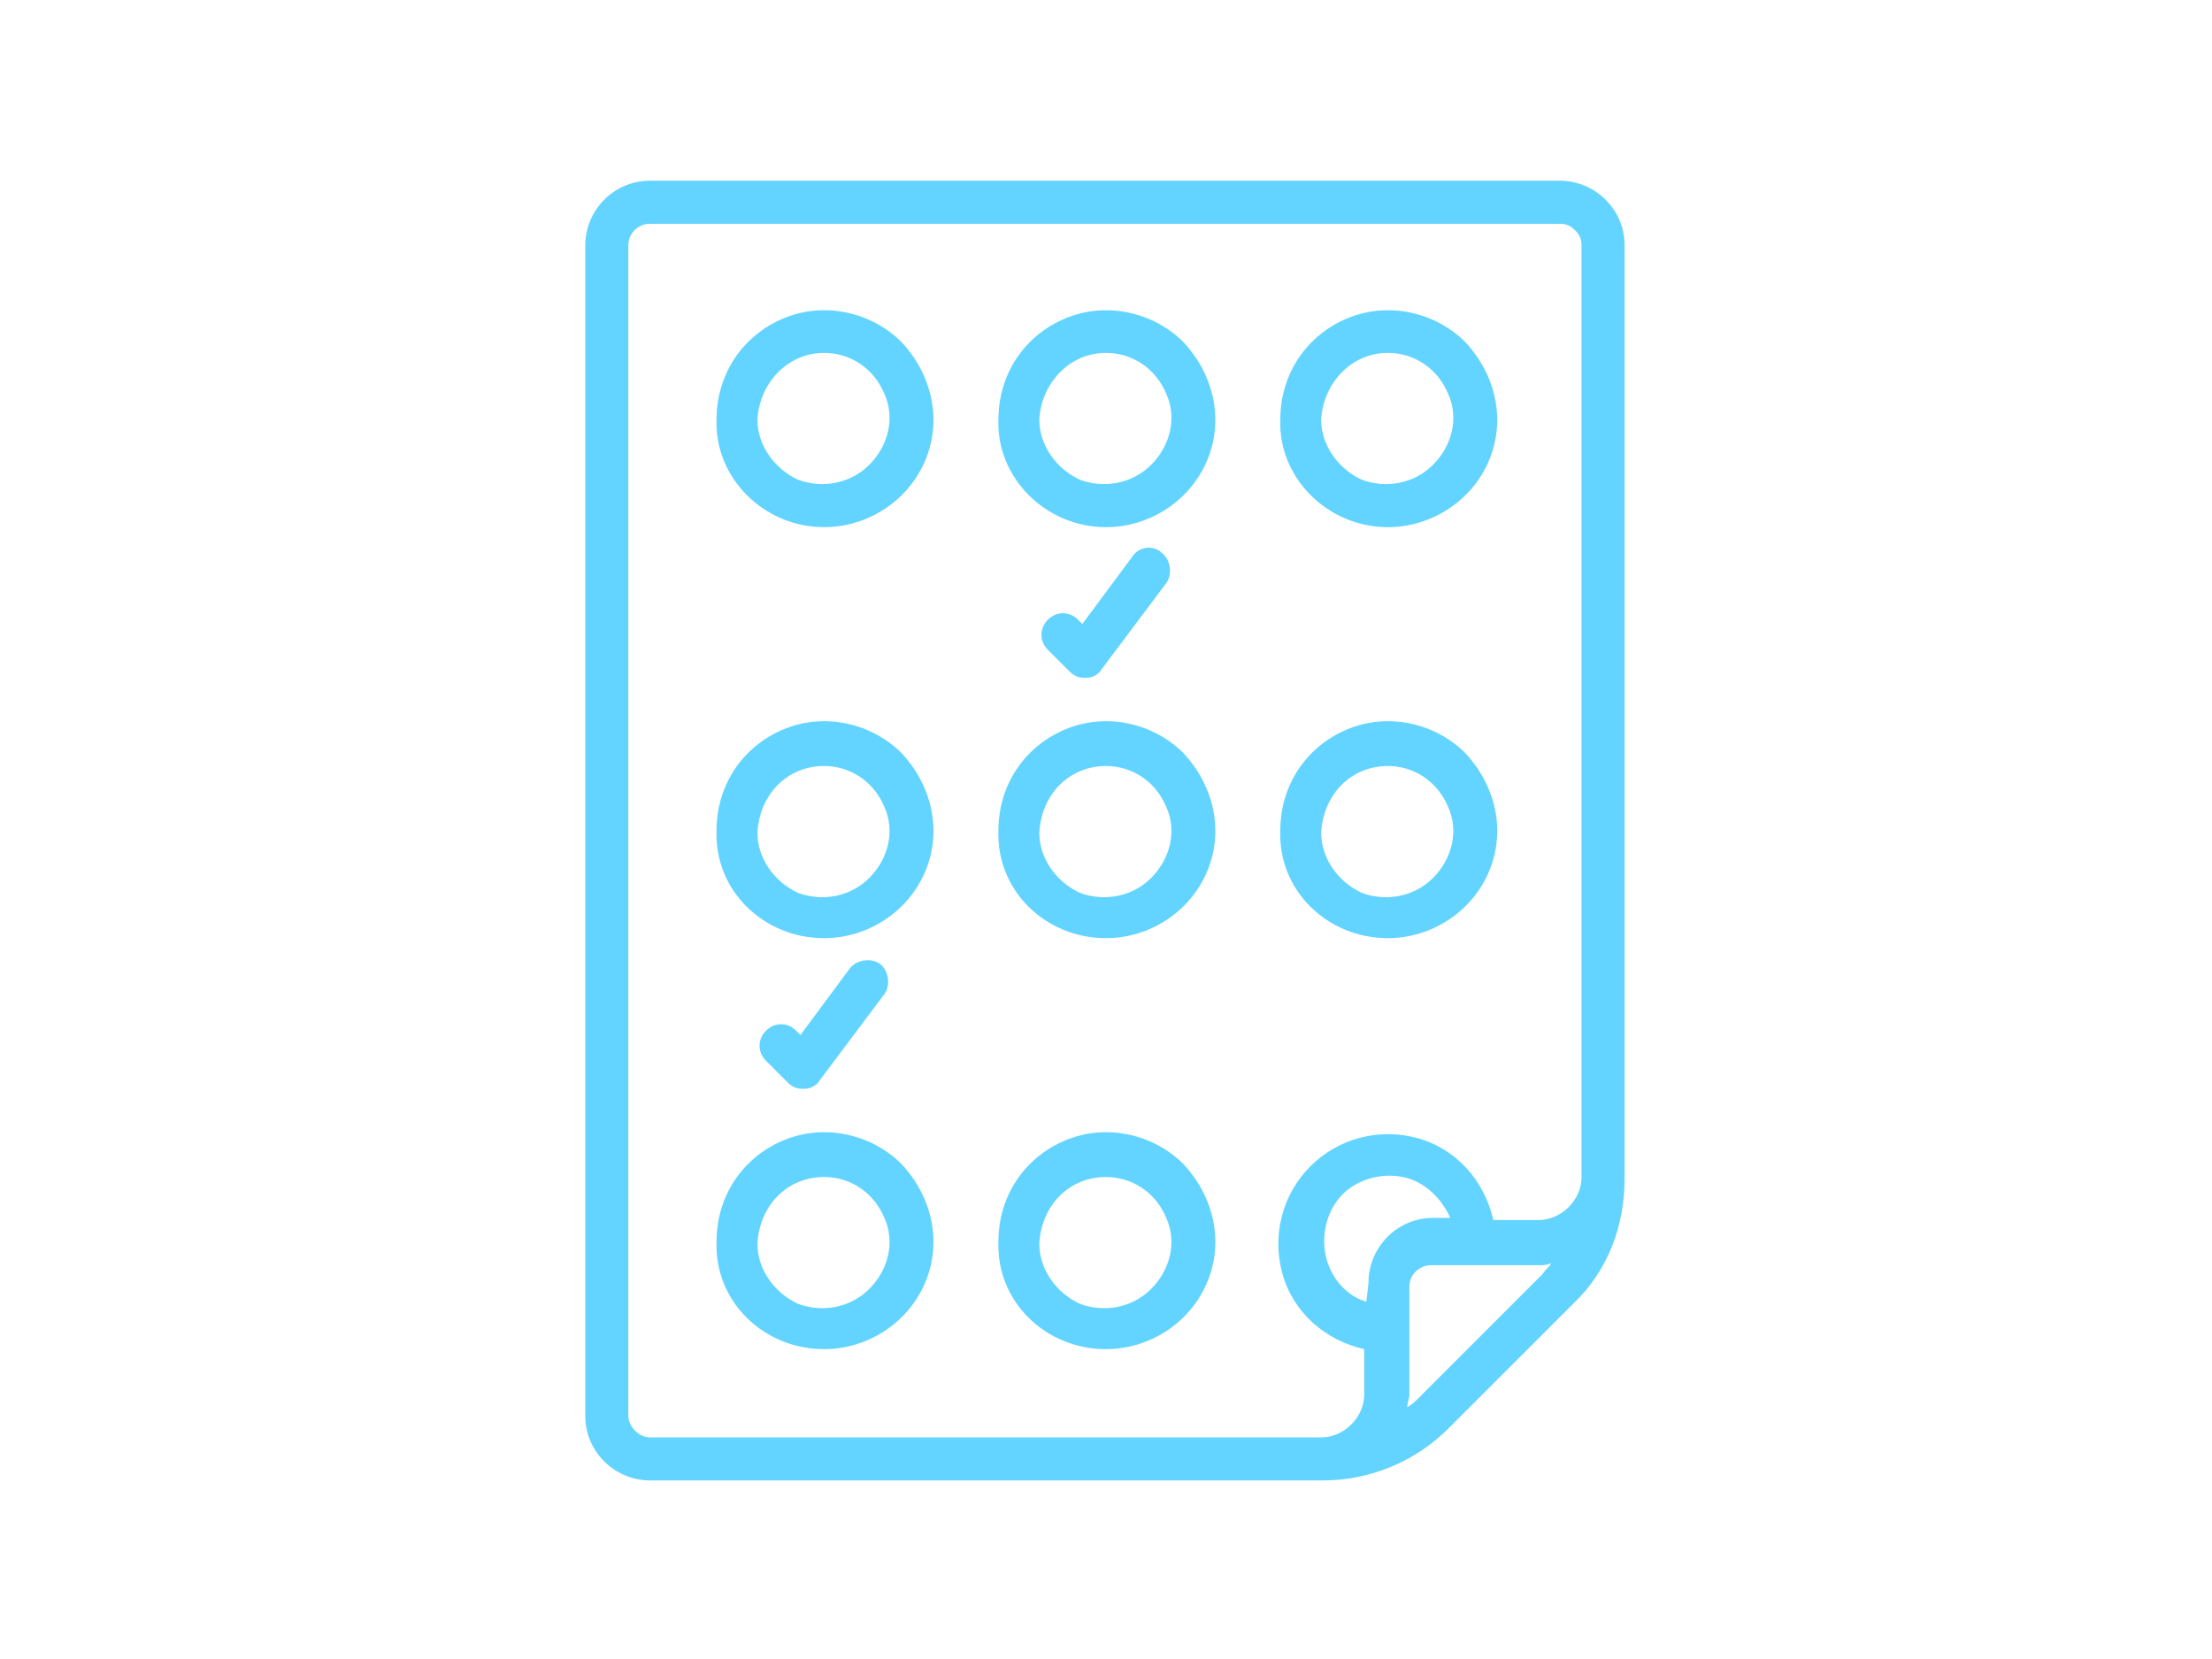
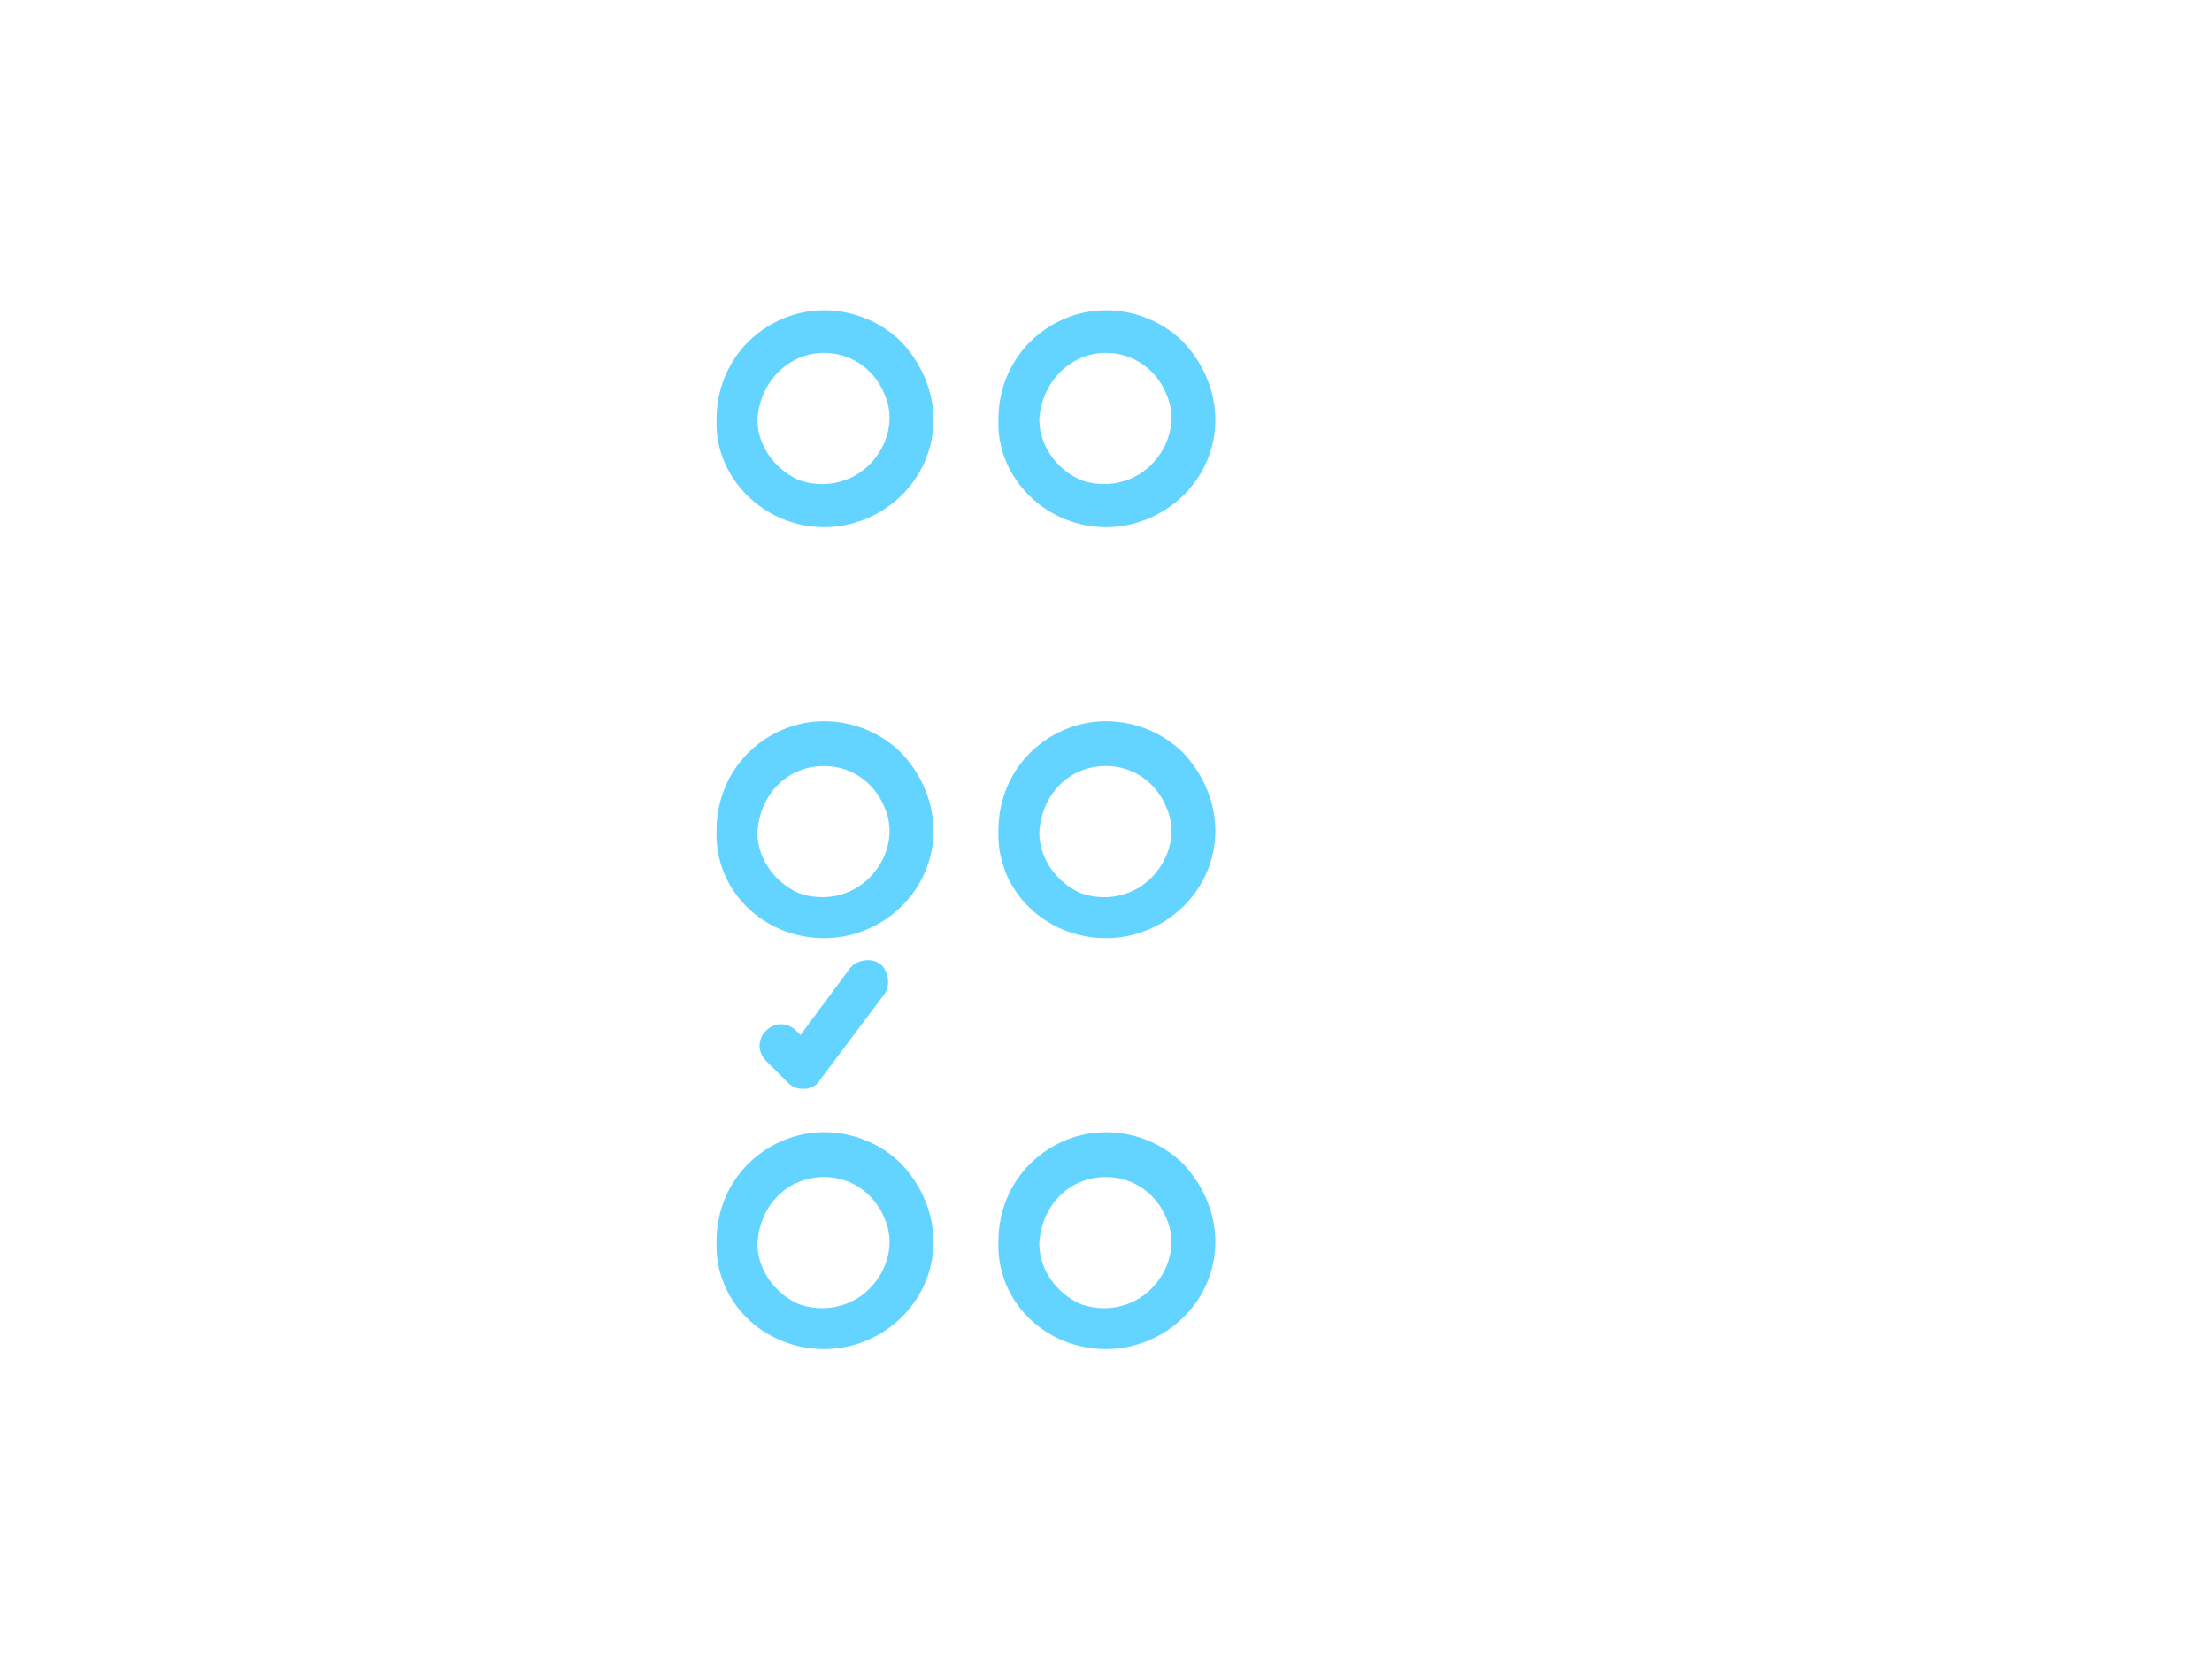
<svg xmlns="http://www.w3.org/2000/svg" version="1.1" id="Capa_1" x="0px" y="0px" viewBox="0 0 102.8 77.1" style="enable-background:new 0 0 102.8 77.1;" xml:space="preserve">
  <style type="text/css">
	.st0{fill:#62D4FF;}
	.st1{fill:#62D4FF;stroke:#62D4FF;stroke-miterlimit:10;}
	.st2{fill-rule:evenodd;clip-rule:evenodd;fill:#62D4FF;}
	.st3{fill:#62D4FF;stroke:#62D4FF;stroke-width:0.5;stroke-miterlimit:10;}
</style>
  <g>
-     <path class="st0" d="M61.5,68.8c2.2,0,4.3-0.9,5.8-2.4l5.8-5.8c1.6-1.5,2.4-3.6,2.4-5.8V11.4c0-1.7-1.4-3-3-3H30.2   c-1.7,0-3,1.4-3,3v54.4c0,1.7,1.4,3,3,3H61.5z M63.5,60.5c-1-0.3-1.7-1.2-1.9-2.2c-0.2-1,0.1-2.1,0.8-2.8c0.7-0.7,1.8-1,2.8-0.8   c1,0.2,1.8,1,2.2,1.9h-0.8c-1.7,0-3,1.4-3,3L63.5,60.5z M65.9,65c-0.1,0.1-0.3,0.3-0.5,0.4v0c0-0.2,0.1-0.4,0.1-0.6v-5   c0-0.6,0.5-1,1-1h5c0.2,0,0.4,0,0.6-0.1c-0.1,0.2-0.3,0.3-0.4,0.5L65.9,65z M29.2,65.8V11.4c0-0.6,0.5-1,1-1h42.3   c0.3,0,0.5,0.1,0.7,0.3s0.3,0.4,0.3,0.7v43.3c0,0.5-0.2,1-0.6,1.4c-0.4,0.4-0.9,0.6-1.4,0.6h-2.1c-0.4-1.8-1.7-3.3-3.5-3.8   s-3.7,0-5,1.3c-1.3,1.3-1.8,3.2-1.3,5s2,3.1,3.8,3.5v2.1c0,0.5-0.2,1-0.6,1.4c-0.4,0.4-0.9,0.6-1.4,0.6H30.2   C29.7,66.8,29.2,66.3,29.2,65.8L29.2,65.8z" />
    <path class="st0" d="M38.3,24.5c2,0,3.9-1.2,4.7-3.1c0.8-1.9,0.3-4-1.1-5.5c-1.4-1.4-3.6-1.9-5.5-1.1c-1.9,0.8-3.1,2.6-3.1,4.7   C33.2,22.2,35.5,24.5,38.3,24.5z M38.3,16.4L38.3,16.4c1.2,0,2.3,0.7,2.8,1.9c0.5,1.1,0.2,2.4-0.7,3.3c-0.9,0.9-2.2,1.1-3.3,0.7   c-1.1-0.5-1.9-1.6-1.9-2.8C35.3,17.8,36.6,16.4,38.3,16.4L38.3,16.4z" />
    <path class="st0" d="M51.4,24.5c2,0,3.9-1.2,4.7-3.1c0.8-1.9,0.3-4-1.1-5.5c-1.4-1.4-3.6-1.9-5.5-1.1c-1.9,0.8-3.1,2.6-3.1,4.7   C46.3,22.2,48.6,24.5,51.4,24.5z M51.4,16.4L51.4,16.4c1.2,0,2.3,0.7,2.8,1.9c0.5,1.1,0.2,2.4-0.7,3.3c-0.9,0.9-2.2,1.1-3.3,0.7   c-1.1-0.5-1.9-1.6-1.9-2.8C48.4,17.8,49.7,16.4,51.4,16.4L51.4,16.4z" />
-     <path class="st0" d="M64.5,24.5c2,0,3.9-1.2,4.7-3.1c0.8-1.9,0.3-4-1.1-5.5c-1.4-1.4-3.6-1.9-5.5-1.1c-1.9,0.8-3.1,2.6-3.1,4.7   C59.4,22.2,61.7,24.5,64.5,24.5z M64.5,16.4L64.5,16.4c1.2,0,2.3,0.7,2.8,1.9c0.5,1.1,0.2,2.4-0.7,3.3c-0.9,0.9-2.2,1.1-3.3,0.7   c-1.1-0.5-1.9-1.6-1.9-2.8C61.5,17.8,62.8,16.4,64.5,16.4L64.5,16.4z" />
    <path class="st0" d="M38.3,43.6c2,0,3.9-1.2,4.7-3.1c0.8-1.9,0.3-4-1.1-5.5c-1.4-1.4-3.6-1.9-5.5-1.1c-1.9,0.8-3.1,2.6-3.1,4.7   C33.2,41.4,35.5,43.6,38.3,43.6z M38.3,35.6c1.2,0,2.3,0.7,2.8,1.9c0.5,1.1,0.2,2.4-0.7,3.3c-0.9,0.9-2.2,1.1-3.3,0.7   c-1.1-0.5-1.9-1.6-1.9-2.8C35.3,36.9,36.6,35.6,38.3,35.6L38.3,35.6z" />
    <path class="st0" d="M51.4,43.6c2,0,3.9-1.2,4.7-3.1c0.8-1.9,0.3-4-1.1-5.5c-1.4-1.4-3.6-1.9-5.5-1.1c-1.9,0.8-3.1,2.6-3.1,4.7   C46.3,41.4,48.6,43.6,51.4,43.6z M51.4,35.6c1.2,0,2.3,0.7,2.8,1.9c0.5,1.1,0.2,2.4-0.7,3.3c-0.9,0.9-2.2,1.1-3.3,0.7   c-1.1-0.5-1.9-1.6-1.9-2.8C48.4,36.9,49.7,35.6,51.4,35.6L51.4,35.6z" />
-     <path class="st0" d="M64.5,43.6c2,0,3.9-1.2,4.7-3.1c0.8-1.9,0.3-4-1.1-5.5c-1.4-1.4-3.6-1.9-5.5-1.1c-1.9,0.8-3.1,2.6-3.1,4.7   C59.4,41.4,61.7,43.6,64.5,43.6z M64.5,35.6c1.2,0,2.3,0.7,2.8,1.9c0.5,1.1,0.2,2.4-0.7,3.3c-0.9,0.9-2.2,1.1-3.3,0.7   c-1.1-0.5-1.9-1.6-1.9-2.8C61.5,36.9,62.8,35.6,64.5,35.6L64.5,35.6z" />
    <path class="st0" d="M38.3,62.7c2,0,3.9-1.2,4.7-3.1c0.8-1.9,0.3-4-1.1-5.5c-1.4-1.4-3.6-1.9-5.5-1.1c-1.9,0.8-3.1,2.6-3.1,4.7   C33.2,60.5,35.5,62.7,38.3,62.7z M38.3,54.7c1.2,0,2.3,0.7,2.8,1.9c0.5,1.1,0.2,2.4-0.7,3.3c-0.9,0.9-2.2,1.1-3.3,0.7   c-1.1-0.5-1.9-1.6-1.9-2.8C35.3,56,36.6,54.7,38.3,54.7L38.3,54.7z" />
    <path class="st0" d="M51.4,62.7c2,0,3.9-1.2,4.7-3.1c0.8-1.9,0.3-4-1.1-5.5c-1.4-1.4-3.6-1.9-5.5-1.1c-1.9,0.8-3.1,2.6-3.1,4.7   C46.3,60.5,48.6,62.7,51.4,62.7z M51.4,54.7c1.2,0,2.3,0.7,2.8,1.9c0.5,1.1,0.2,2.4-0.7,3.3c-0.9,0.9-2.2,1.1-3.3,0.7   c-1.1-0.5-1.9-1.6-1.9-2.8C48.4,56,49.7,54.7,51.4,54.7L51.4,54.7z" />
-     <path class="st0" d="M52.6,25.9L50.3,29l-0.2-0.2c-0.4-0.4-1-0.4-1.4,0c-0.4,0.4-0.4,1,0,1.4l1,1v0c0.2,0.2,0.4,0.3,0.7,0.3h0.1   c0.3,0,0.6-0.2,0.7-0.4l3-4c0.3-0.4,0.2-1.1-0.2-1.4C53.6,25.3,52.9,25.4,52.6,25.9L52.6,25.9z" />
    <path class="st0" d="M39.5,45l-2.3,3.1L37,47.9h0c-0.4-0.4-1-0.4-1.4,0c-0.4,0.4-0.4,1,0,1.4l1,1c0.2,0.2,0.4,0.3,0.7,0.3h0.1   c0.3,0,0.6-0.2,0.7-0.4l3-4v0c0.3-0.4,0.2-1.1-0.2-1.4C40.5,44.5,39.8,44.6,39.5,45L39.5,45z" />
  </g>
</svg>